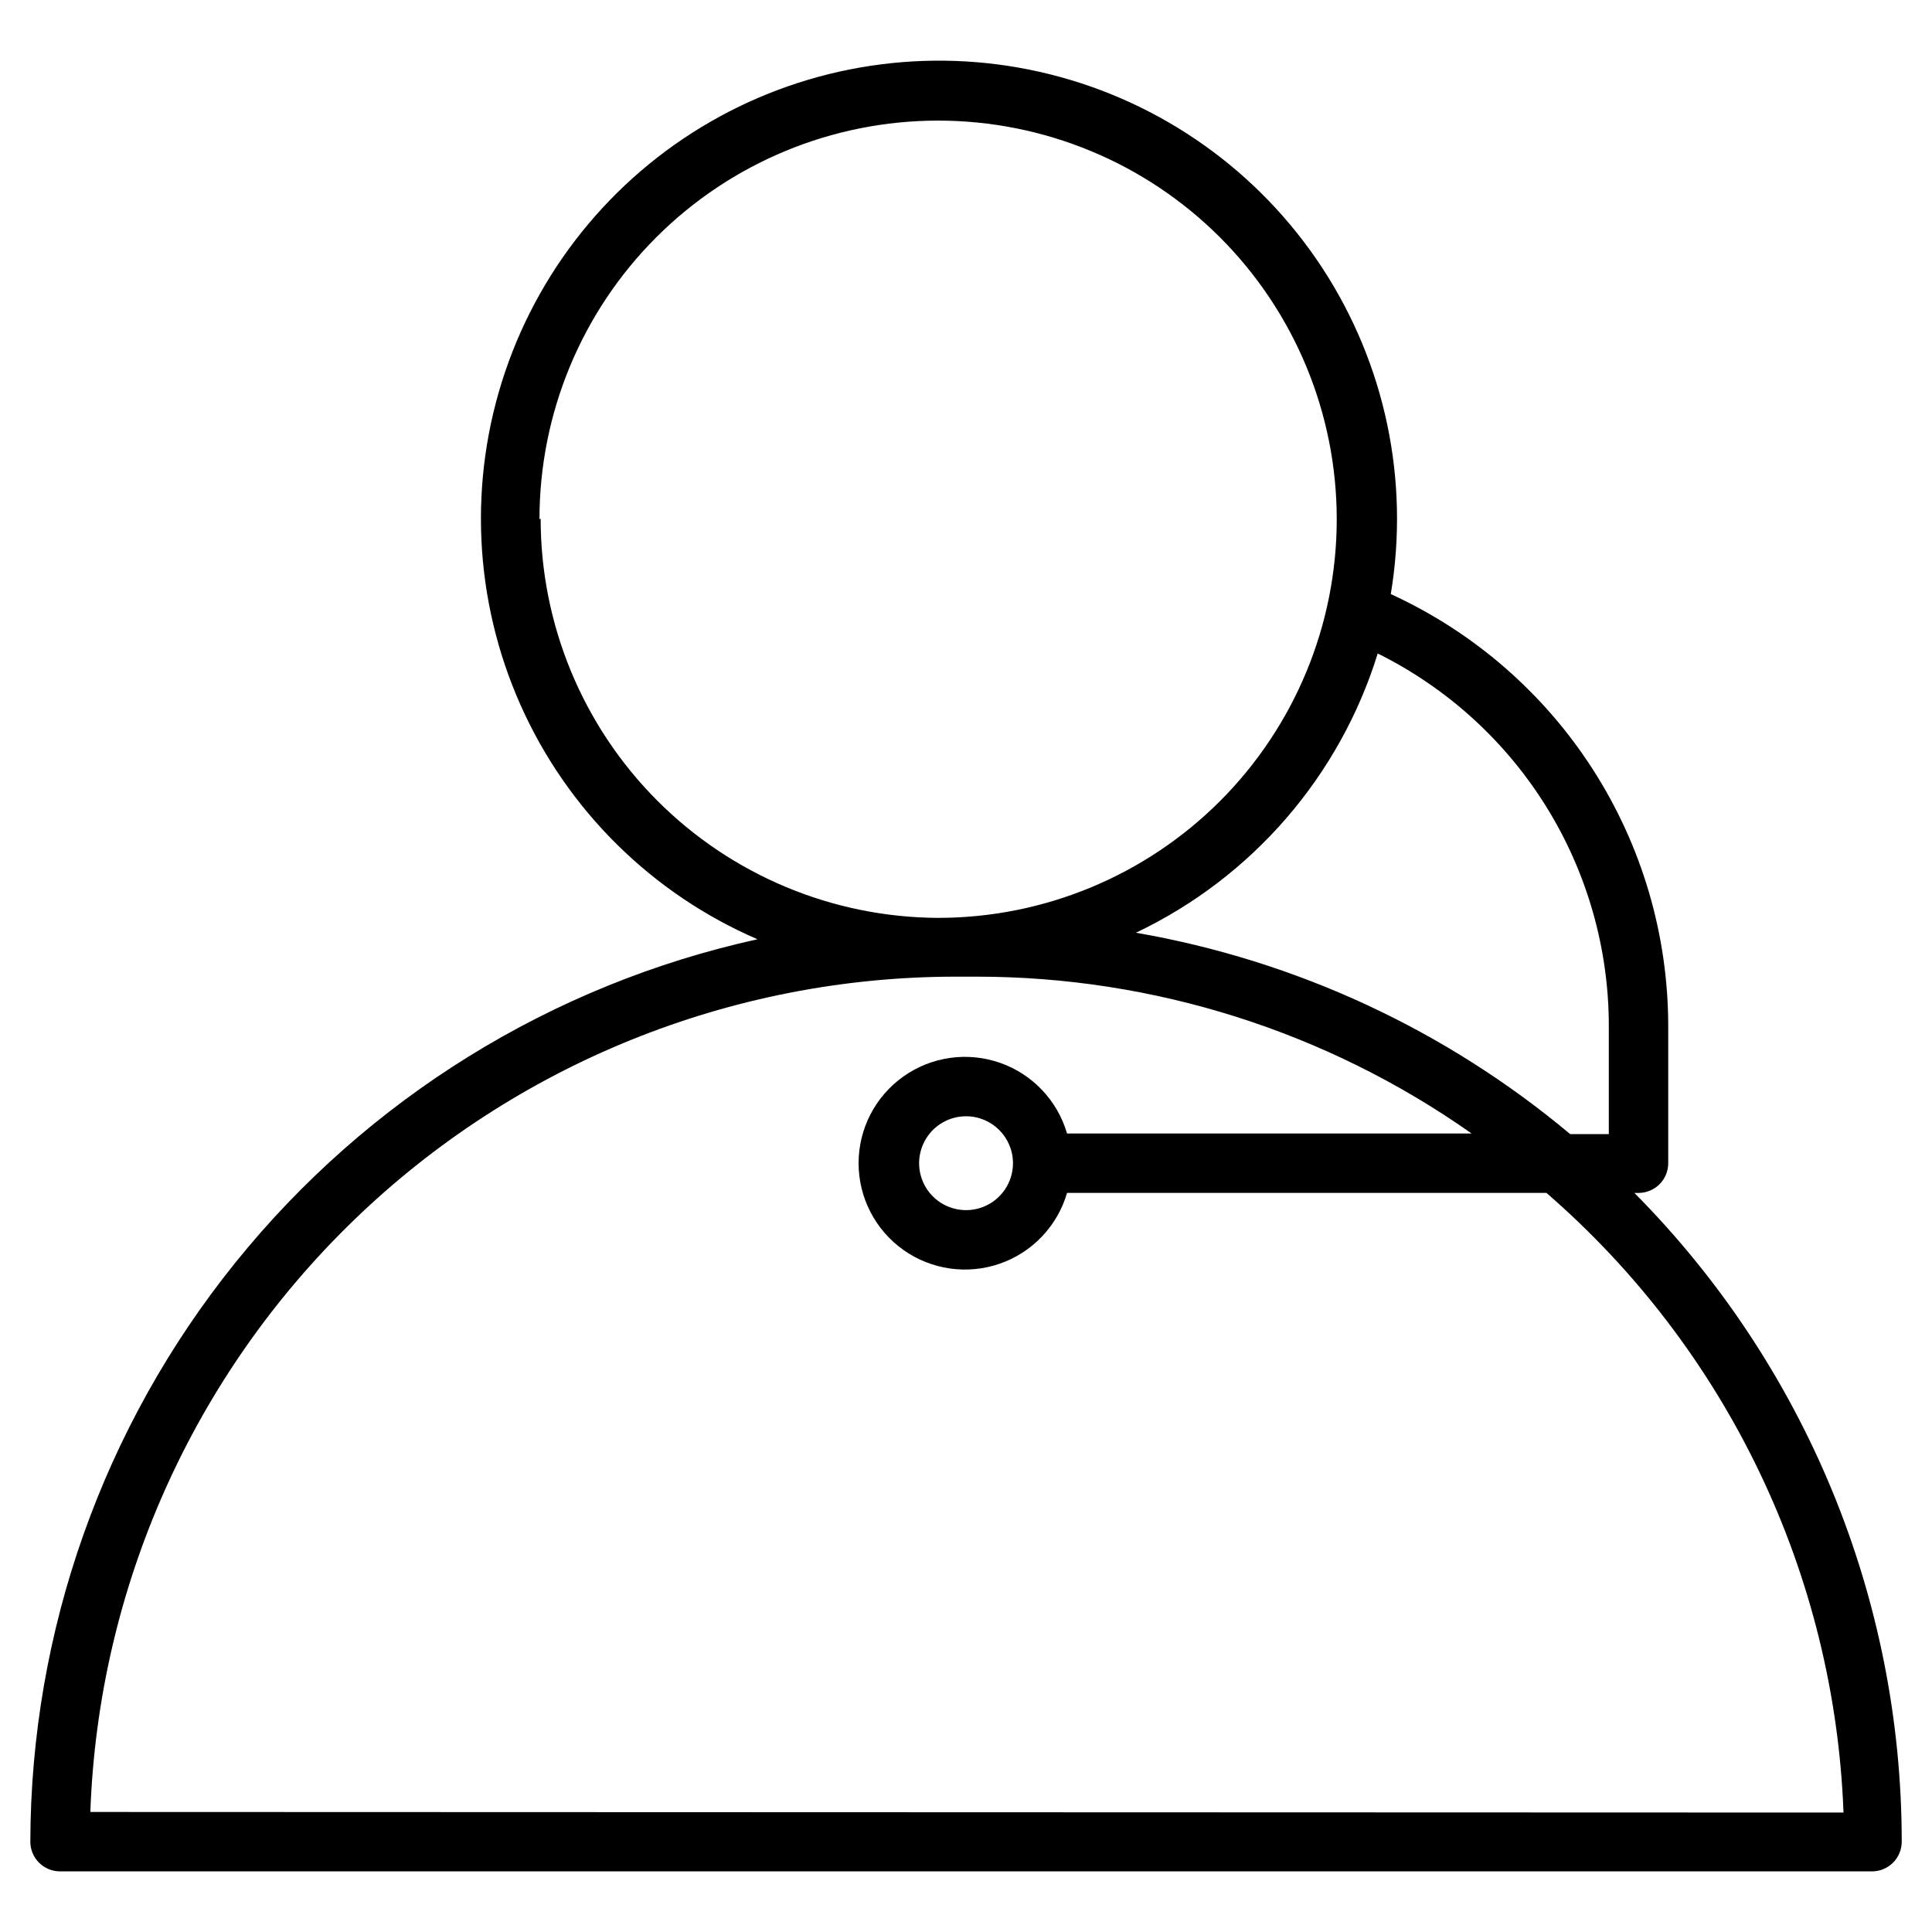
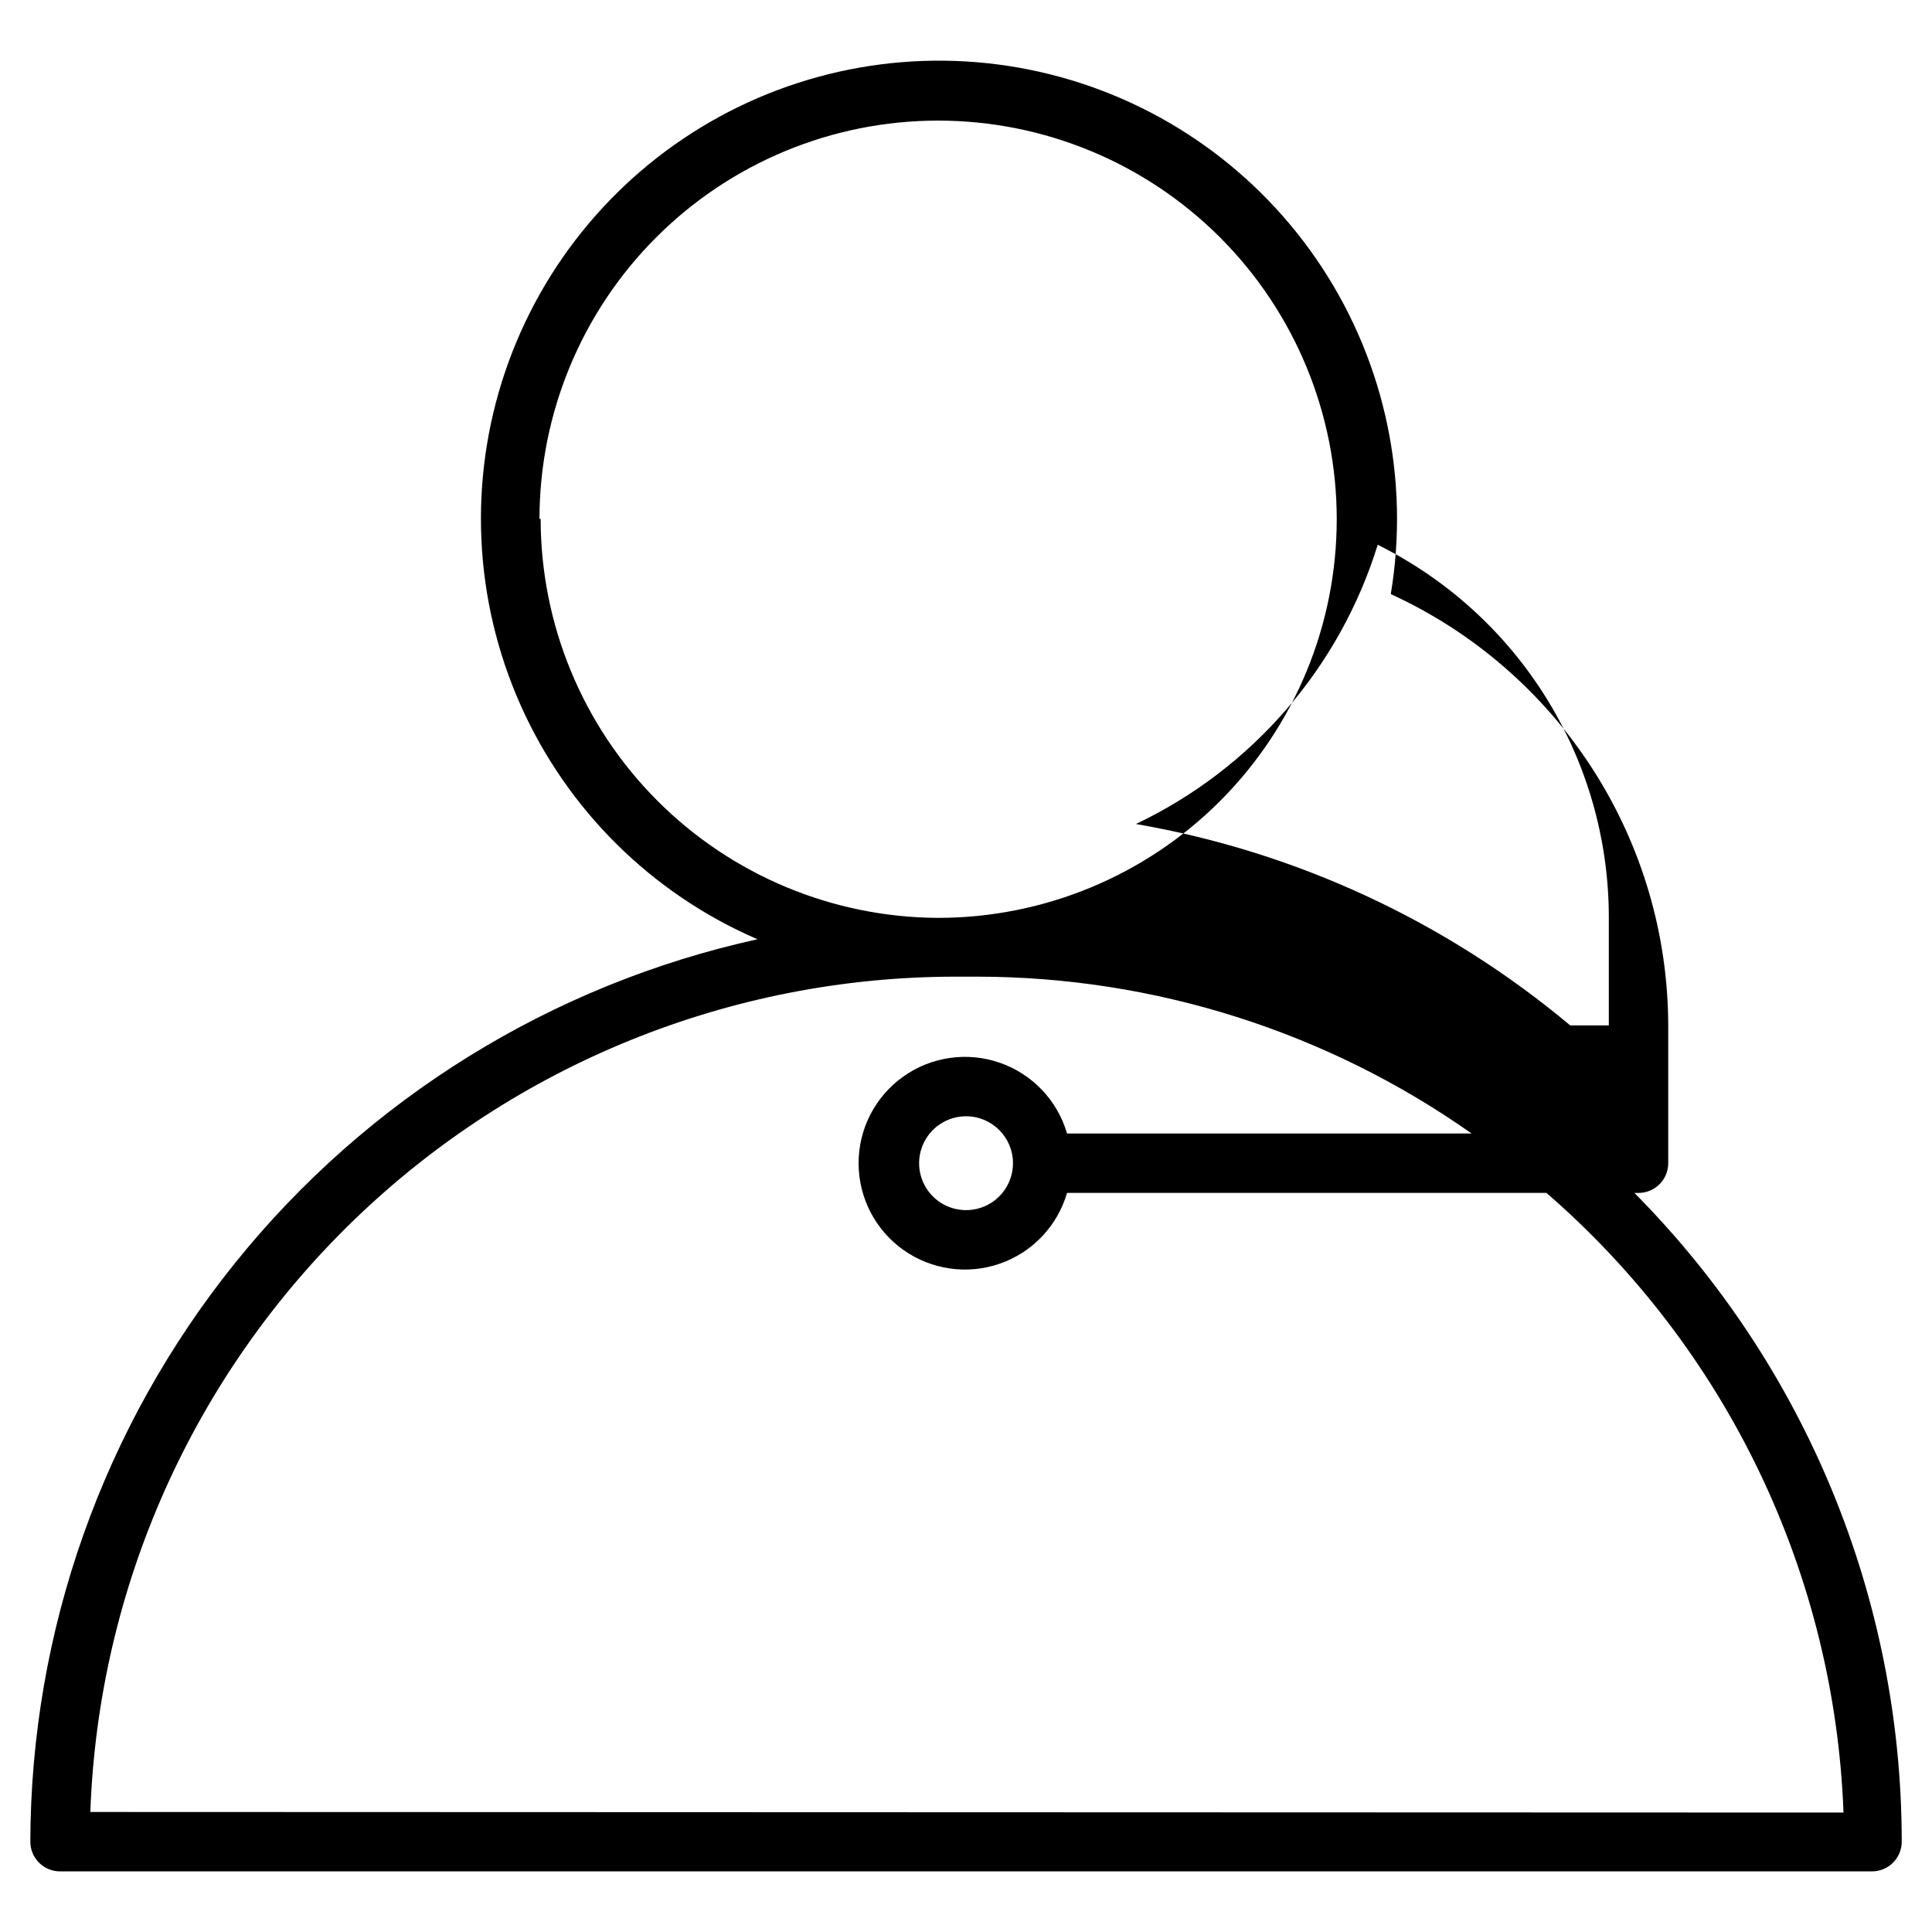
<svg xmlns="http://www.w3.org/2000/svg" fill="#000000" width="800px" height="800px" version="1.1" viewBox="144 144 512 512">
-   <path d="m577.12 460.14h1.105c2.086 0 4.09-0.828 5.566-2.305 1.477-1.477 2.305-3.481 2.305-5.566v-36.527c-0.043-24.09-6.992-47.66-20.023-67.918-13.031-20.258-31.598-36.355-53.5-46.383 5.019-30.086-1.473-60.957-18.18-86.473s-42.406-43.809-71.988-51.238c-29.582-7.426-60.875-3.445-87.656 11.148-26.781 14.598-47.086 38.738-56.875 67.625-9.789 28.887-8.344 60.398 4.047 88.27 12.387 27.871 34.816 50.055 62.82 62.141-54.535 11.996-103.35 42.23-138.38 85.711-35.035 43.477-54.199 97.602-54.324 153.44 0 2.086 0.828 4.09 2.305 5.566 1.477 1.477 3.477 2.305 5.566 2.305h480.2-0.004c2.09 0 4.09-0.828 5.566-2.305 1.477-1.477 2.309-3.481 2.309-5.566-0.02-64.41-25.484-126.2-70.852-171.93zm-6.769-44.398v28.812h-10.234 0.004c-32.988-27.625-72.691-46.039-115.09-53.371 30.762-14.629 54-41.461 64.078-74 18.363 9.109 33.824 23.156 44.645 40.566 10.816 17.41 16.566 37.496 16.598 57.992zm-283.39-134.14h0.004c0-28.016 11.129-54.887 30.941-74.699s46.684-30.941 74.699-30.941c28.02 0 54.891 11.129 74.703 30.941 19.809 19.812 30.941 46.684 30.941 74.699 0 28.02-11.133 54.891-30.941 74.703-19.812 19.812-46.684 30.941-74.703 30.941-27.977-0.125-54.766-11.328-74.504-31.156-19.742-19.828-30.824-46.664-30.824-74.645zm-119.02 342.59c2.121-59.371 27.172-115.61 69.891-156.89 42.723-41.281 99.781-64.391 159.19-64.477h5.824c46.957 0.008 92.762 14.527 131.15 41.566h-107.22c-2.547-8.762-9.18-15.746-17.797-18.746-8.617-3-18.152-1.641-25.59 3.648-7.438 5.285-11.855 13.844-11.855 22.969s4.418 17.684 11.855 22.969c7.438 5.285 16.973 6.644 25.59 3.648 8.617-3 15.25-9.984 17.797-18.746h127.05c23.672 20.516 42.875 45.68 56.418 73.93 13.543 28.246 21.133 58.977 22.305 90.281zm244.51-171.93c0 5.031-3.031 9.566-7.68 11.492-4.648 1.922-9.996 0.859-13.555-2.699-3.559-3.555-4.621-8.906-2.695-13.555 1.926-4.648 6.461-7.676 11.492-7.676 6.867 0 12.438 5.566 12.438 12.438z" />
+   <path d="m577.12 460.14h1.105c2.086 0 4.09-0.828 5.566-2.305 1.477-1.477 2.305-3.481 2.305-5.566v-36.527c-0.043-24.09-6.992-47.66-20.023-67.918-13.031-20.258-31.598-36.355-53.5-46.383 5.019-30.086-1.473-60.957-18.18-86.473s-42.406-43.809-71.988-51.238c-29.582-7.426-60.875-3.445-87.656 11.148-26.781 14.598-47.086 38.738-56.875 67.625-9.789 28.887-8.344 60.398 4.047 88.27 12.387 27.871 34.816 50.055 62.82 62.141-54.535 11.996-103.35 42.23-138.38 85.711-35.035 43.477-54.199 97.602-54.324 153.44 0 2.086 0.828 4.09 2.305 5.566 1.477 1.477 3.477 2.305 5.566 2.305h480.2-0.004c2.09 0 4.09-0.828 5.566-2.305 1.477-1.477 2.309-3.481 2.309-5.566-0.02-64.41-25.484-126.2-70.852-171.93zm-6.769-44.398h-10.234 0.004c-32.988-27.625-72.691-46.039-115.09-53.371 30.762-14.629 54-41.461 64.078-74 18.363 9.109 33.824 23.156 44.645 40.566 10.816 17.41 16.566 37.496 16.598 57.992zm-283.39-134.14h0.004c0-28.016 11.129-54.887 30.941-74.699s46.684-30.941 74.699-30.941c28.02 0 54.891 11.129 74.703 30.941 19.809 19.812 30.941 46.684 30.941 74.699 0 28.02-11.133 54.891-30.941 74.703-19.812 19.812-46.684 30.941-74.703 30.941-27.977-0.125-54.766-11.328-74.504-31.156-19.742-19.828-30.824-46.664-30.824-74.645zm-119.02 342.59c2.121-59.371 27.172-115.61 69.891-156.89 42.723-41.281 99.781-64.391 159.19-64.477h5.824c46.957 0.008 92.762 14.527 131.15 41.566h-107.22c-2.547-8.762-9.18-15.746-17.797-18.746-8.617-3-18.152-1.641-25.59 3.648-7.438 5.285-11.855 13.844-11.855 22.969s4.418 17.684 11.855 22.969c7.438 5.285 16.973 6.644 25.59 3.648 8.617-3 15.25-9.984 17.797-18.746h127.05c23.672 20.516 42.875 45.68 56.418 73.93 13.543 28.246 21.133 58.977 22.305 90.281zm244.51-171.93c0 5.031-3.031 9.566-7.68 11.492-4.648 1.922-9.996 0.859-13.555-2.699-3.559-3.555-4.621-8.906-2.695-13.555 1.926-4.648 6.461-7.676 11.492-7.676 6.867 0 12.438 5.566 12.438 12.438z" />
</svg>